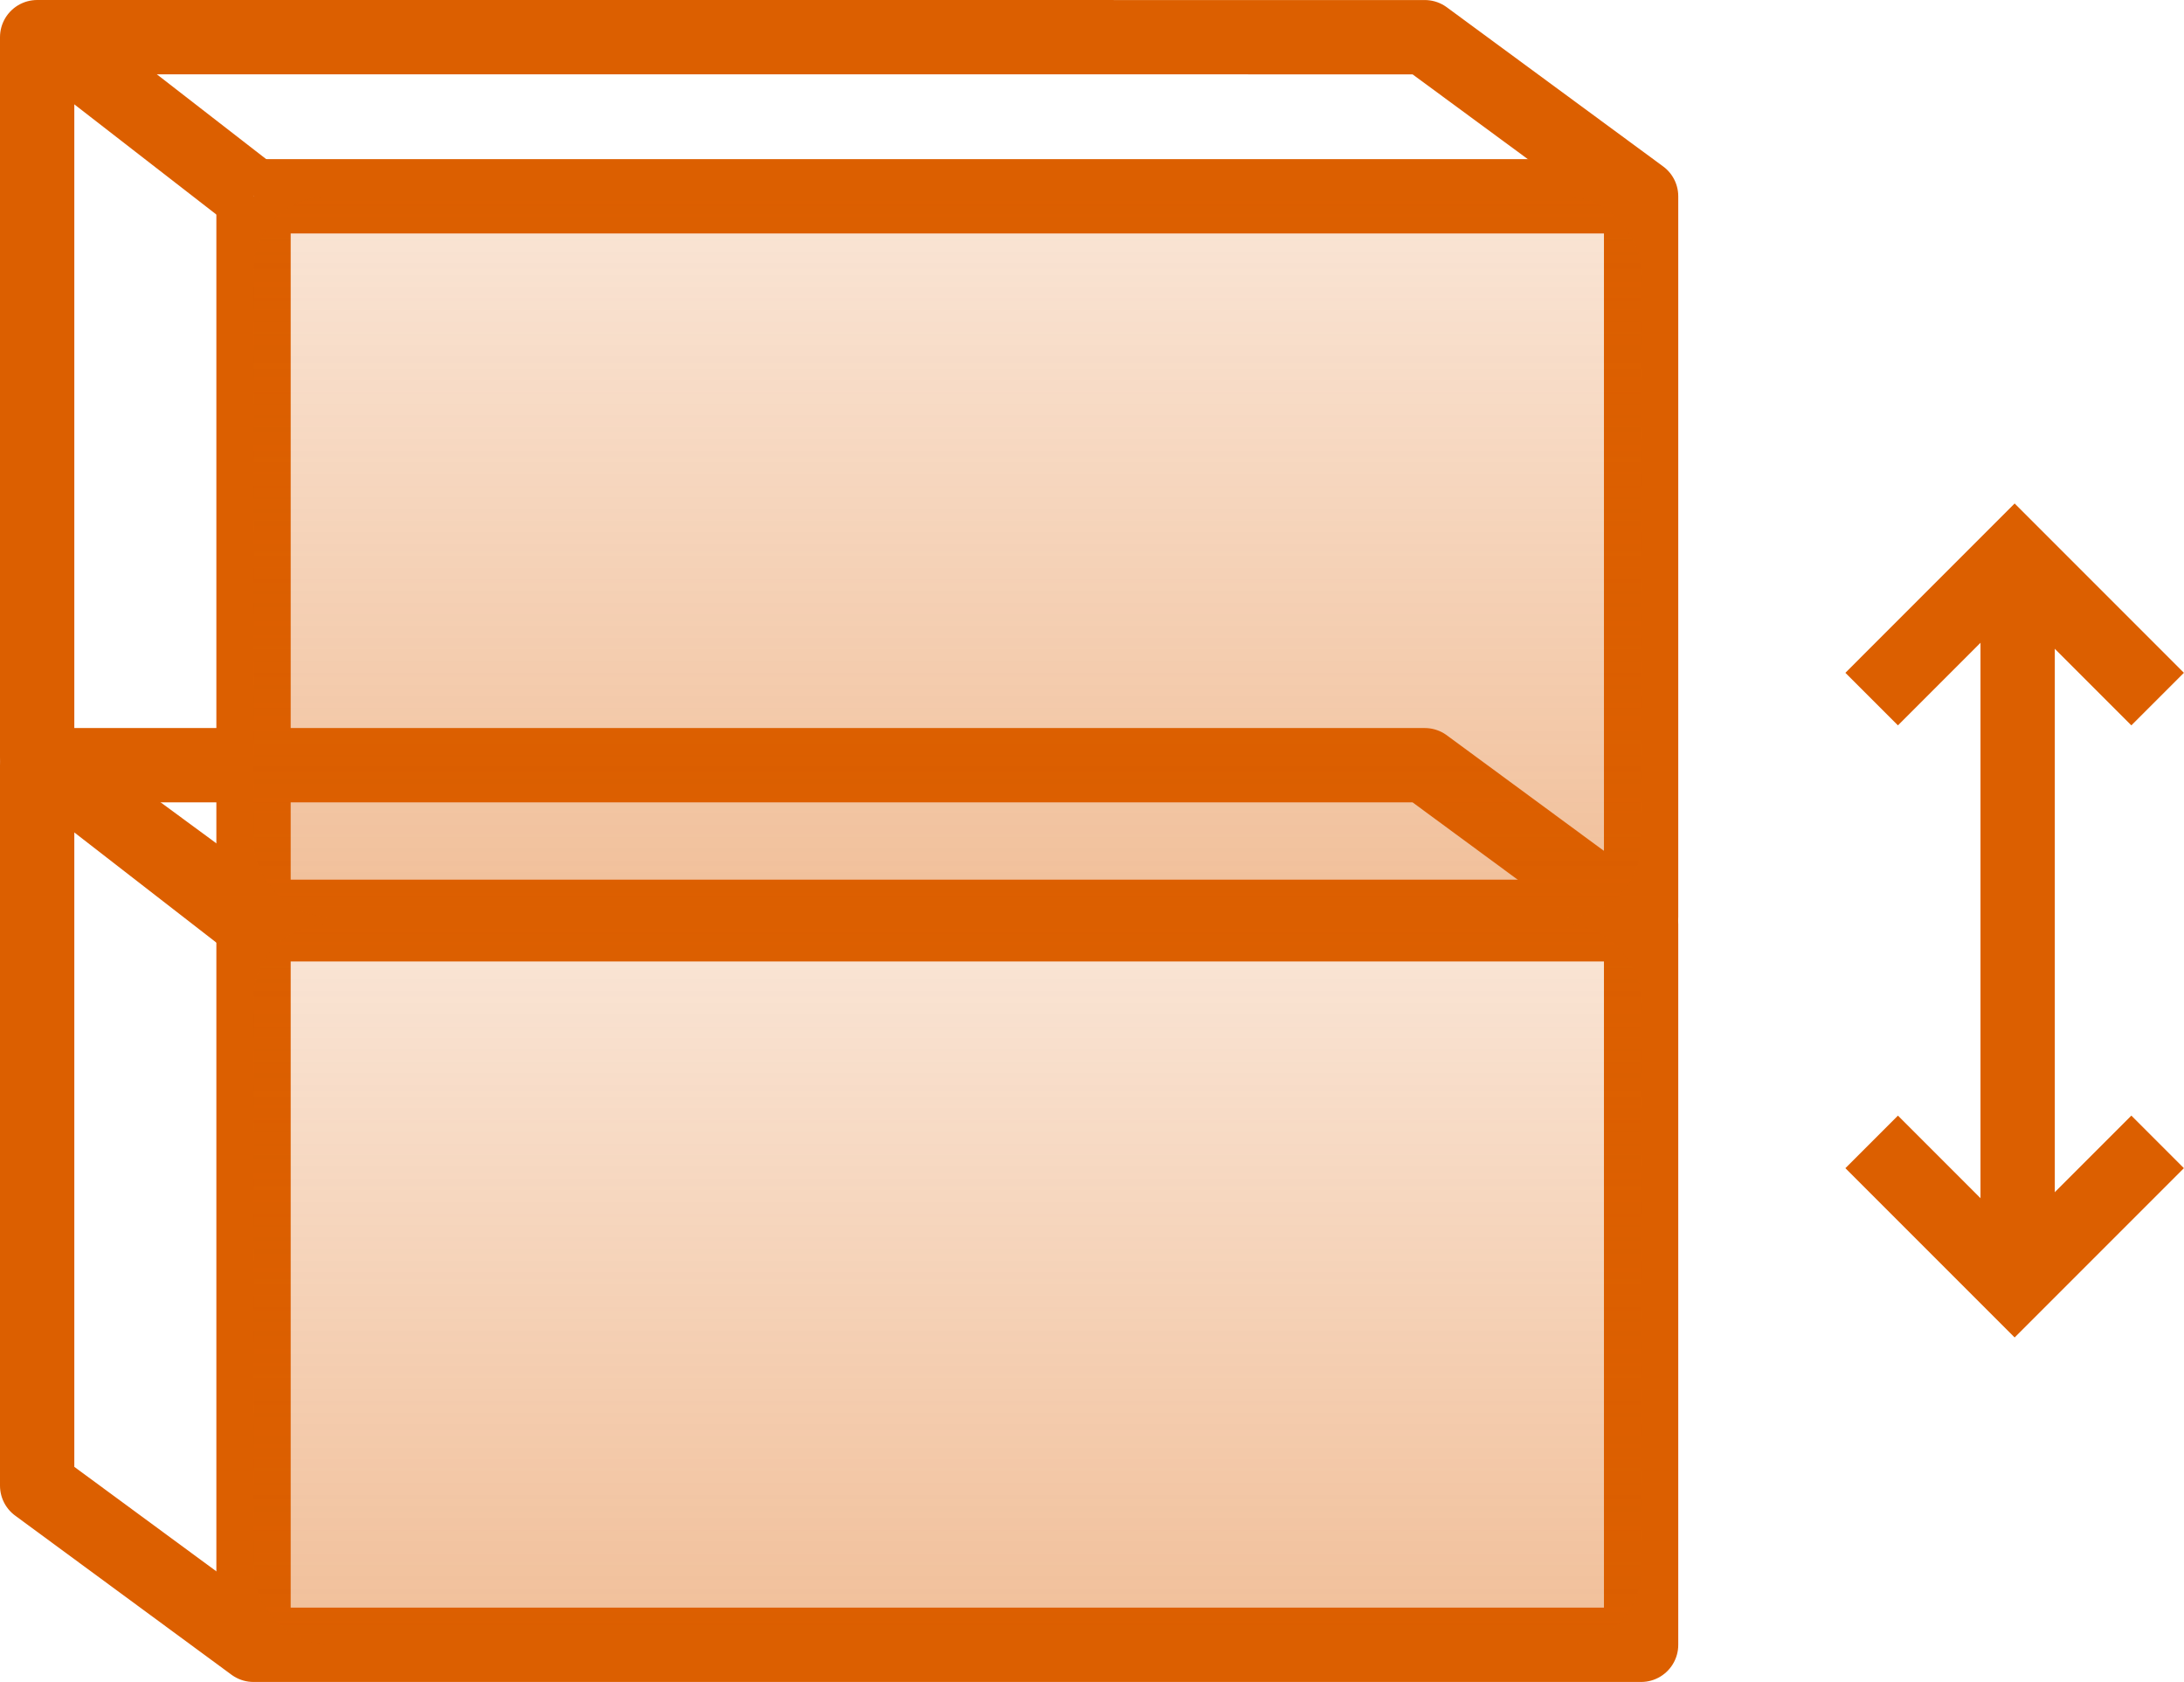
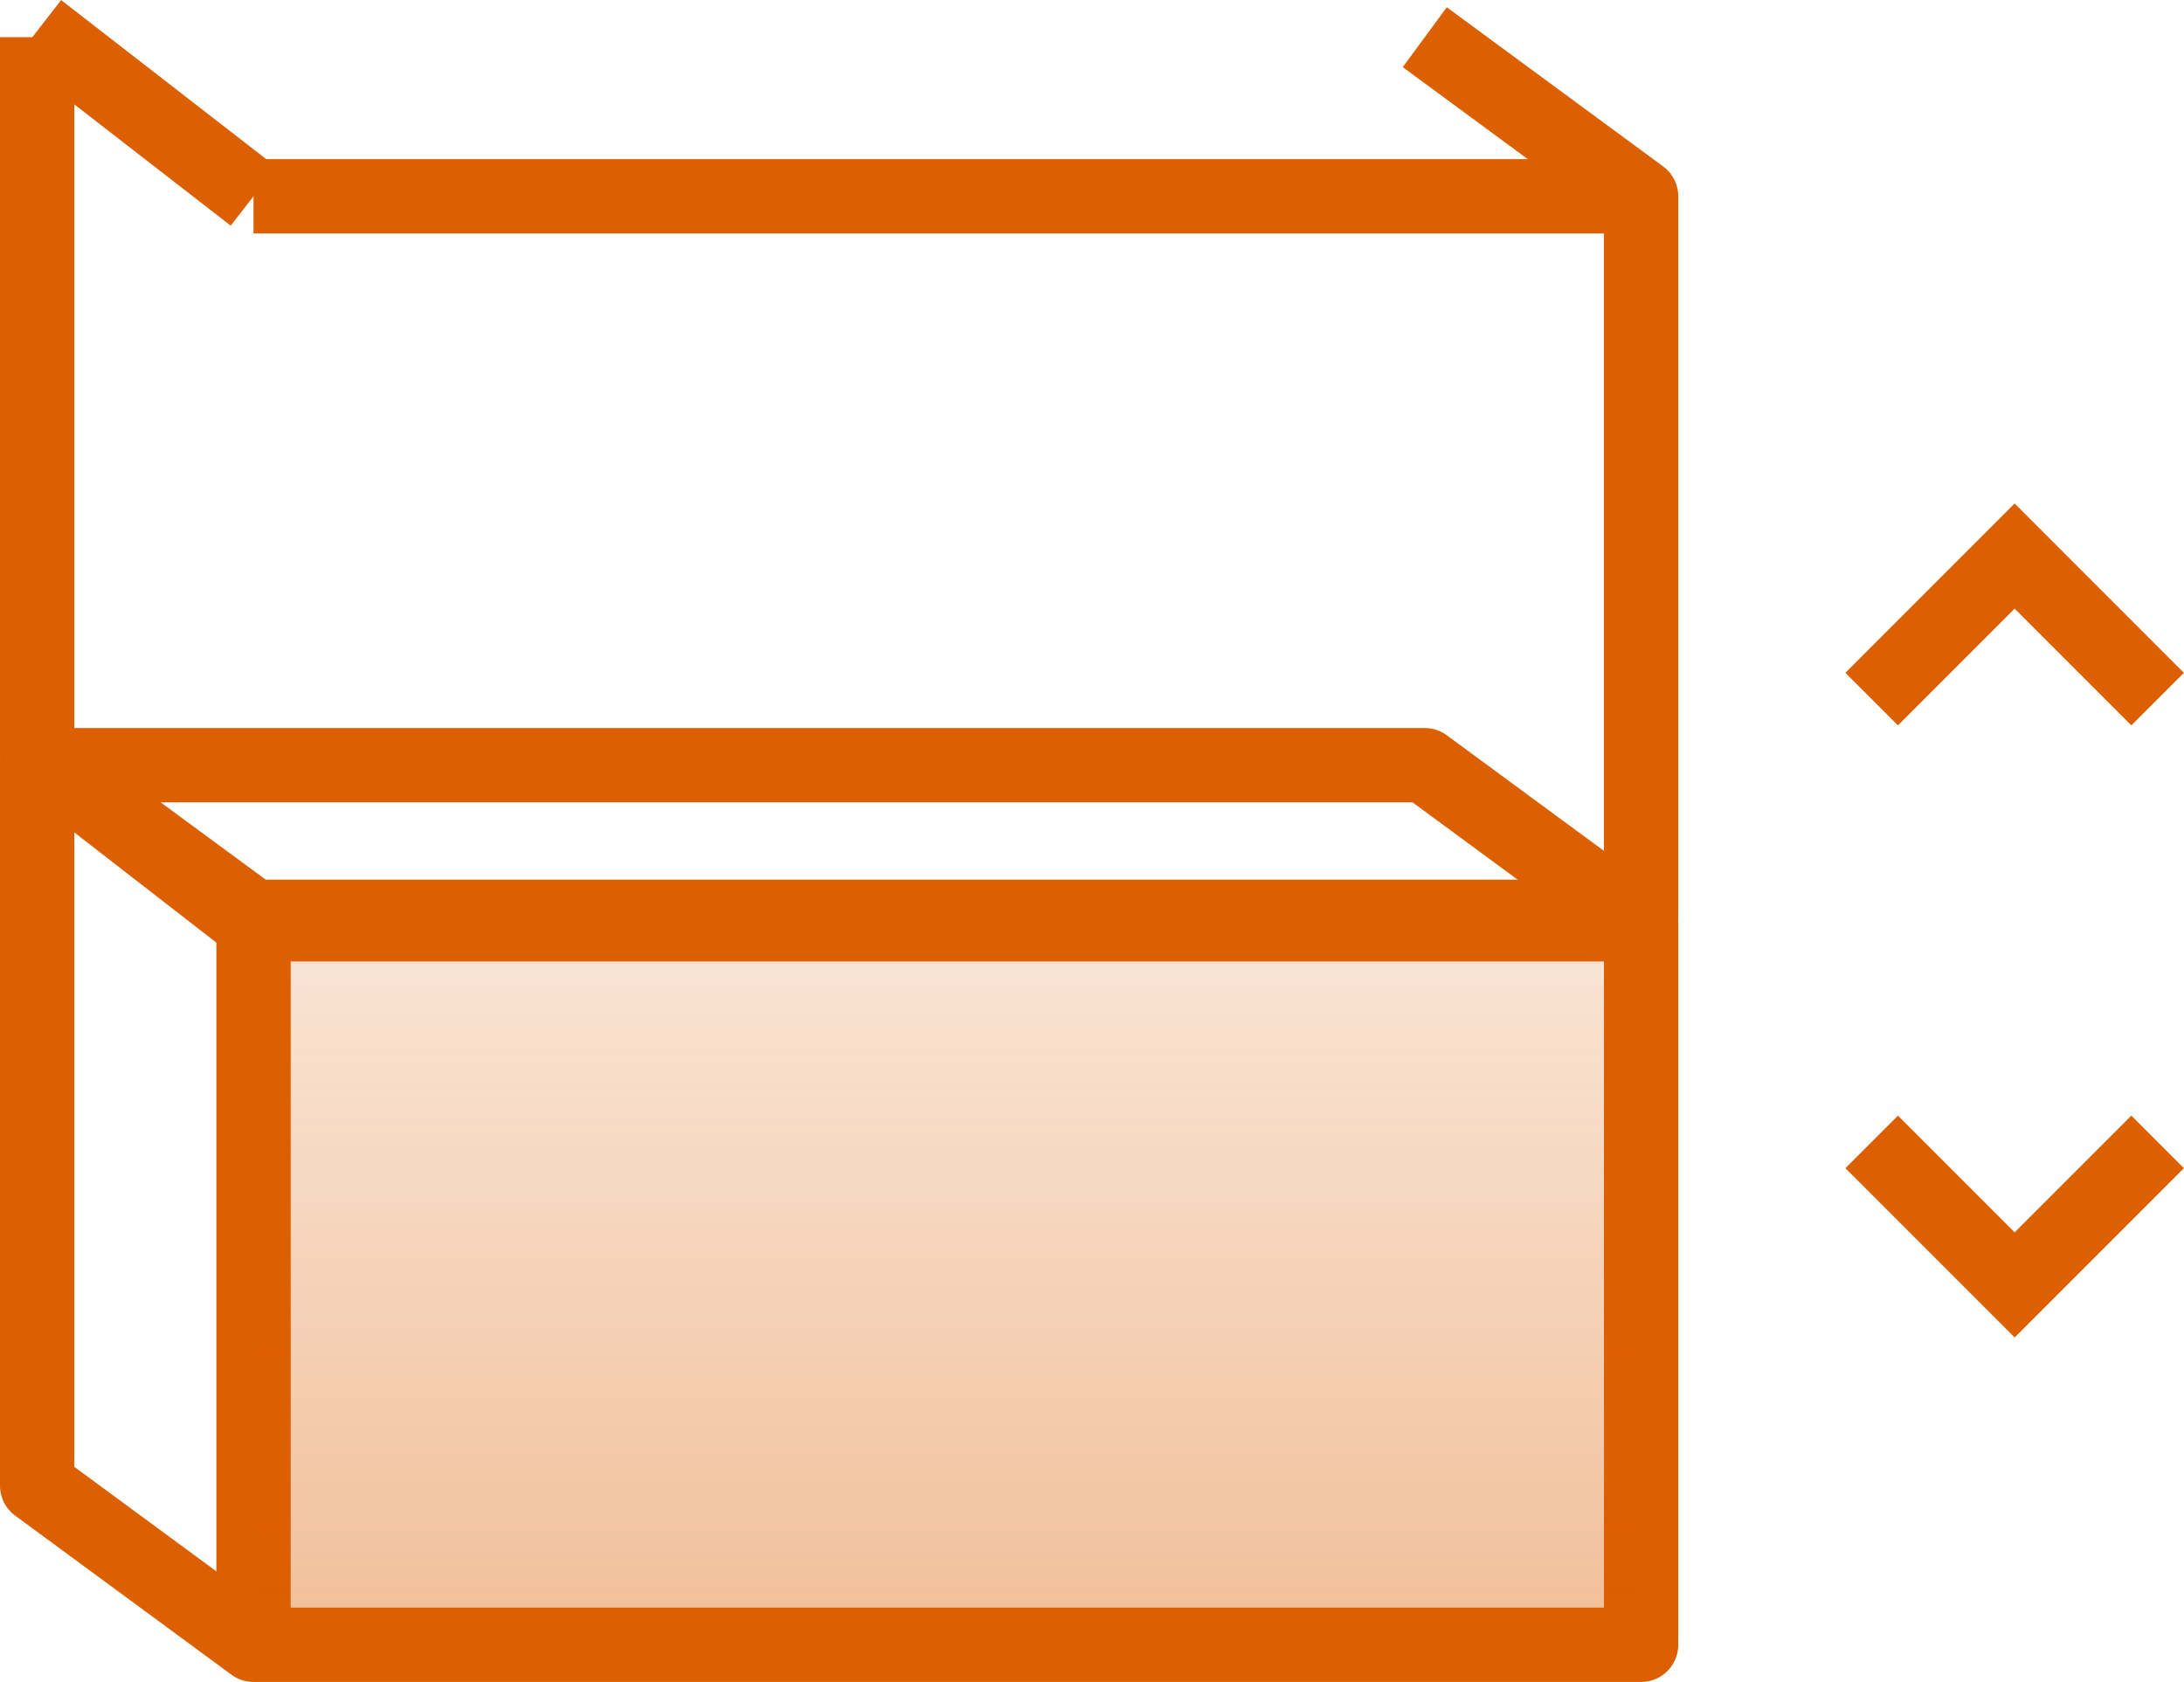
<svg xmlns="http://www.w3.org/2000/svg" width="58.778" height="45.258" viewBox="0 0 58.778 45.258">
  <defs>
    <linearGradient id="linear-gradient" x1="0.5" x2="0.5" y2="1" gradientUnits="objectBoundingBox">
      <stop offset="0" stop-color="#dc5f00" stop-opacity="0.396" />
      <stop offset="1" stop-color="#dc5f00" />
    </linearGradient>
  </defs>
  <g id="组_607" data-name="组 607" transform="translate(-239.448 -2543.24)">
    <g id="组_606" data-name="组 606">
      <g id="组_605" data-name="组 605">
        <g id="组_320" data-name="组 320" transform="translate(-32 -6826.493)">
          <line id="直线_177" data-name="直线 177" x2="37.345" transform="translate(278.271 9375.015)" fill="none" stroke="#dc5f00" stroke-miterlimit="10" stroke-width="2" />
          <line id="直线_179" data-name="直线 179" x2="5.79" y2="4.49" transform="translate(272.48 9370.525)" fill="none" stroke="#dc5f00" stroke-miterlimit="10" stroke-width="2" />
          <path id="路径_353" data-name="路径 353" d="M3196.781-698.994v19.387l5.823,4.282h37.344v-19.386l-5.822-4.282Z" transform="translate(-2924.333 10089.316)" fill="none" stroke="#dc5f00" stroke-linejoin="round" stroke-width="2" />
-           <path id="路径_354" data-name="路径 354" d="M3196.781-698.994v19.387l5.823,4.282h37.344v-19.386l-5.822-4.282Z" transform="translate(-2924.333 10069.727)" fill="none" stroke="#dc5f00" stroke-linejoin="round" stroke-width="2" />
+           <path id="路径_354" data-name="路径 354" d="M3196.781-698.994v19.387l5.823,4.282h37.344v-19.386l-5.822-4.282" transform="translate(-2924.333 10069.727)" fill="none" stroke="#dc5f00" stroke-linejoin="round" stroke-width="2" />
          <line id="直线_174" data-name="直线 174" x2="37.345" transform="translate(278.271 9394.604)" fill="none" stroke="#dc5f00" stroke-miterlimit="10" stroke-width="2" />
          <line id="直线_175" data-name="直线 175" y1="19.387" transform="translate(278.271 9394.604)" fill="none" stroke="#dc5f00" stroke-miterlimit="10" stroke-width="2" />
-           <line id="直线_178" data-name="直线 178" y1="19.387" transform="translate(278.271 9375.015)" fill="none" stroke="#dc5f00" stroke-miterlimit="10" stroke-width="2" />
          <line id="直线_176" data-name="直线 176" x2="5.79" y2="4.49" transform="translate(272.48 9390.116)" fill="none" stroke="#dc5f00" stroke-miterlimit="10" stroke-width="2" />
          <rect id="矩形_284" data-name="矩形 284" width="37.345" height="19.387" rx="2" transform="translate(278.271 9394.604)" opacity="0.402" fill="url(#linear-gradient)" />
-           <rect id="矩形_285" data-name="矩形 285" width="37.345" height="19.387" rx="2" transform="translate(278.271 9375.015)" opacity="0.402" fill="url(#linear-gradient)" />
          <g id="组_317" data-name="组 317" transform="translate(321.824 9384.695)">
            <path id="路径_363" data-name="路径 363" d="M4839.6,9261.764l3.848-3.849,3.848,3.849" transform="translate(-4839.604 -9257.915)" fill="none" stroke="#dc5f00" stroke-width="2" />
-             <line id="直线_186" data-name="直线 186" y2="19.562" transform="translate(3.925)" fill="none" stroke="#dc5f00" stroke-width="2" />
            <path id="路径_364" data-name="路径 364" d="M4839.6,9257.914l3.848,3.848,3.848-3.848" transform="translate(-4839.604 -9242.15)" fill="none" stroke="#dc5f00" stroke-width="2" />
          </g>
        </g>
      </g>
    </g>
  </g>
</svg>